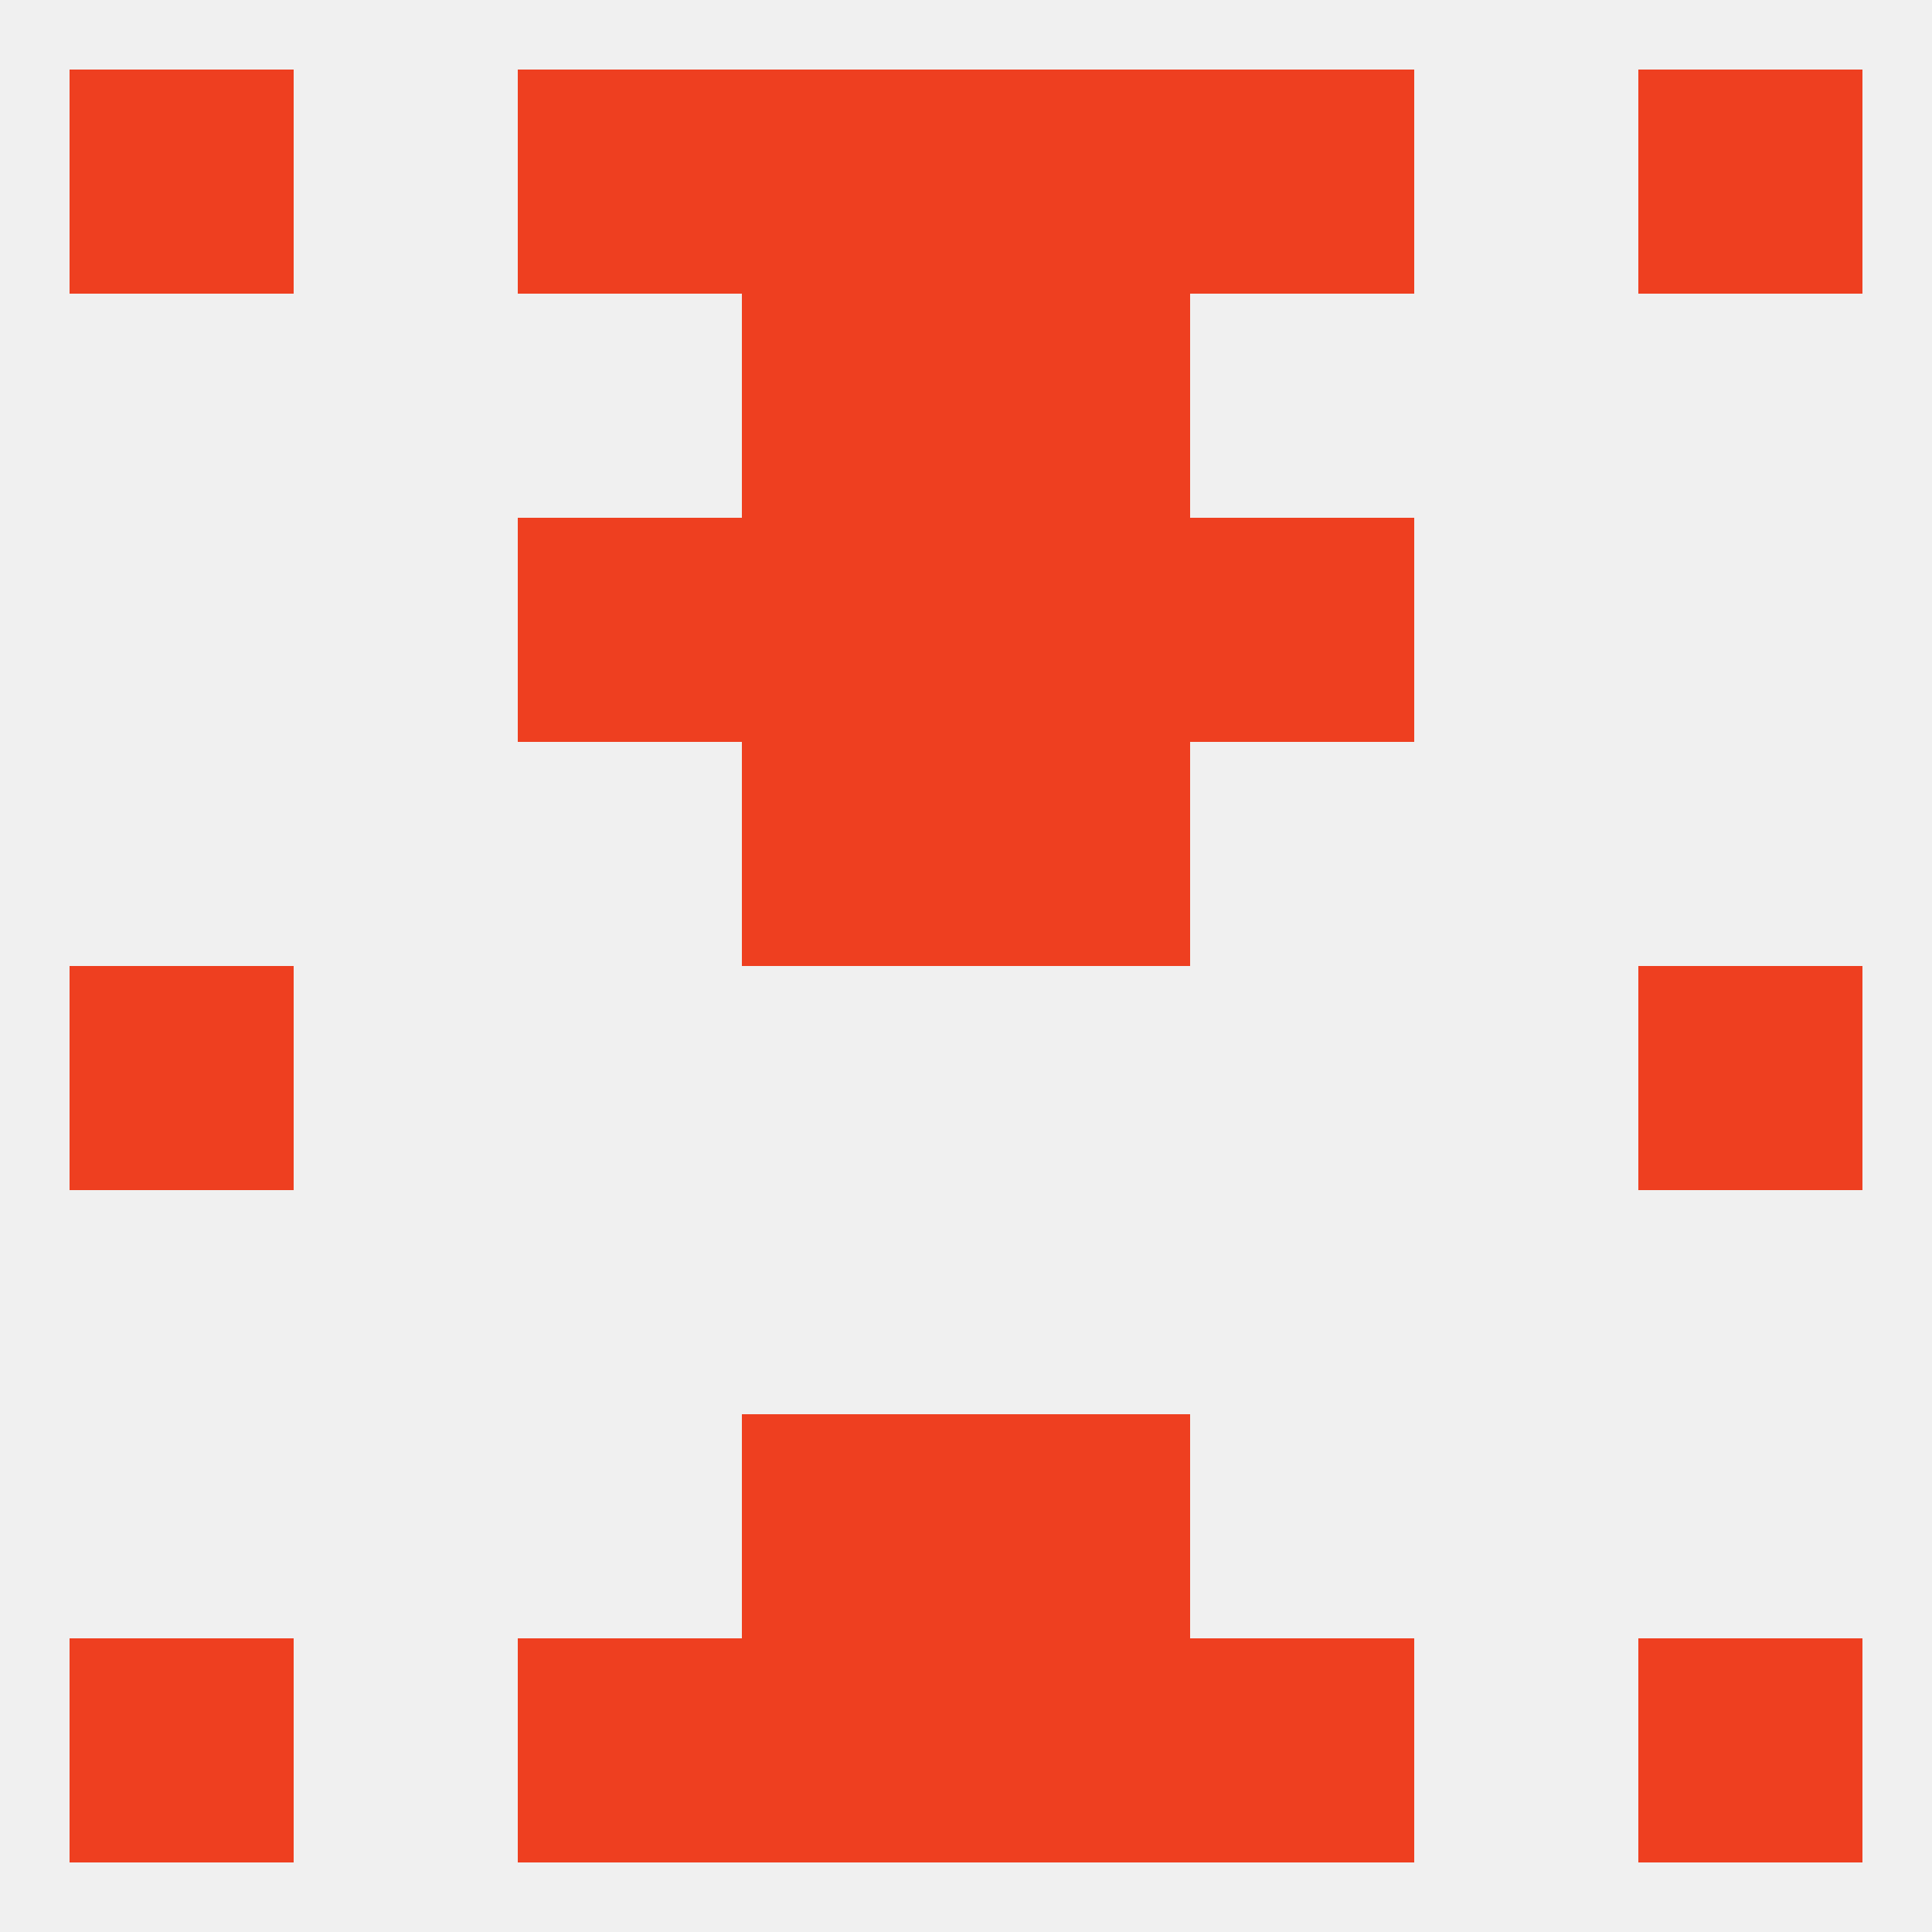
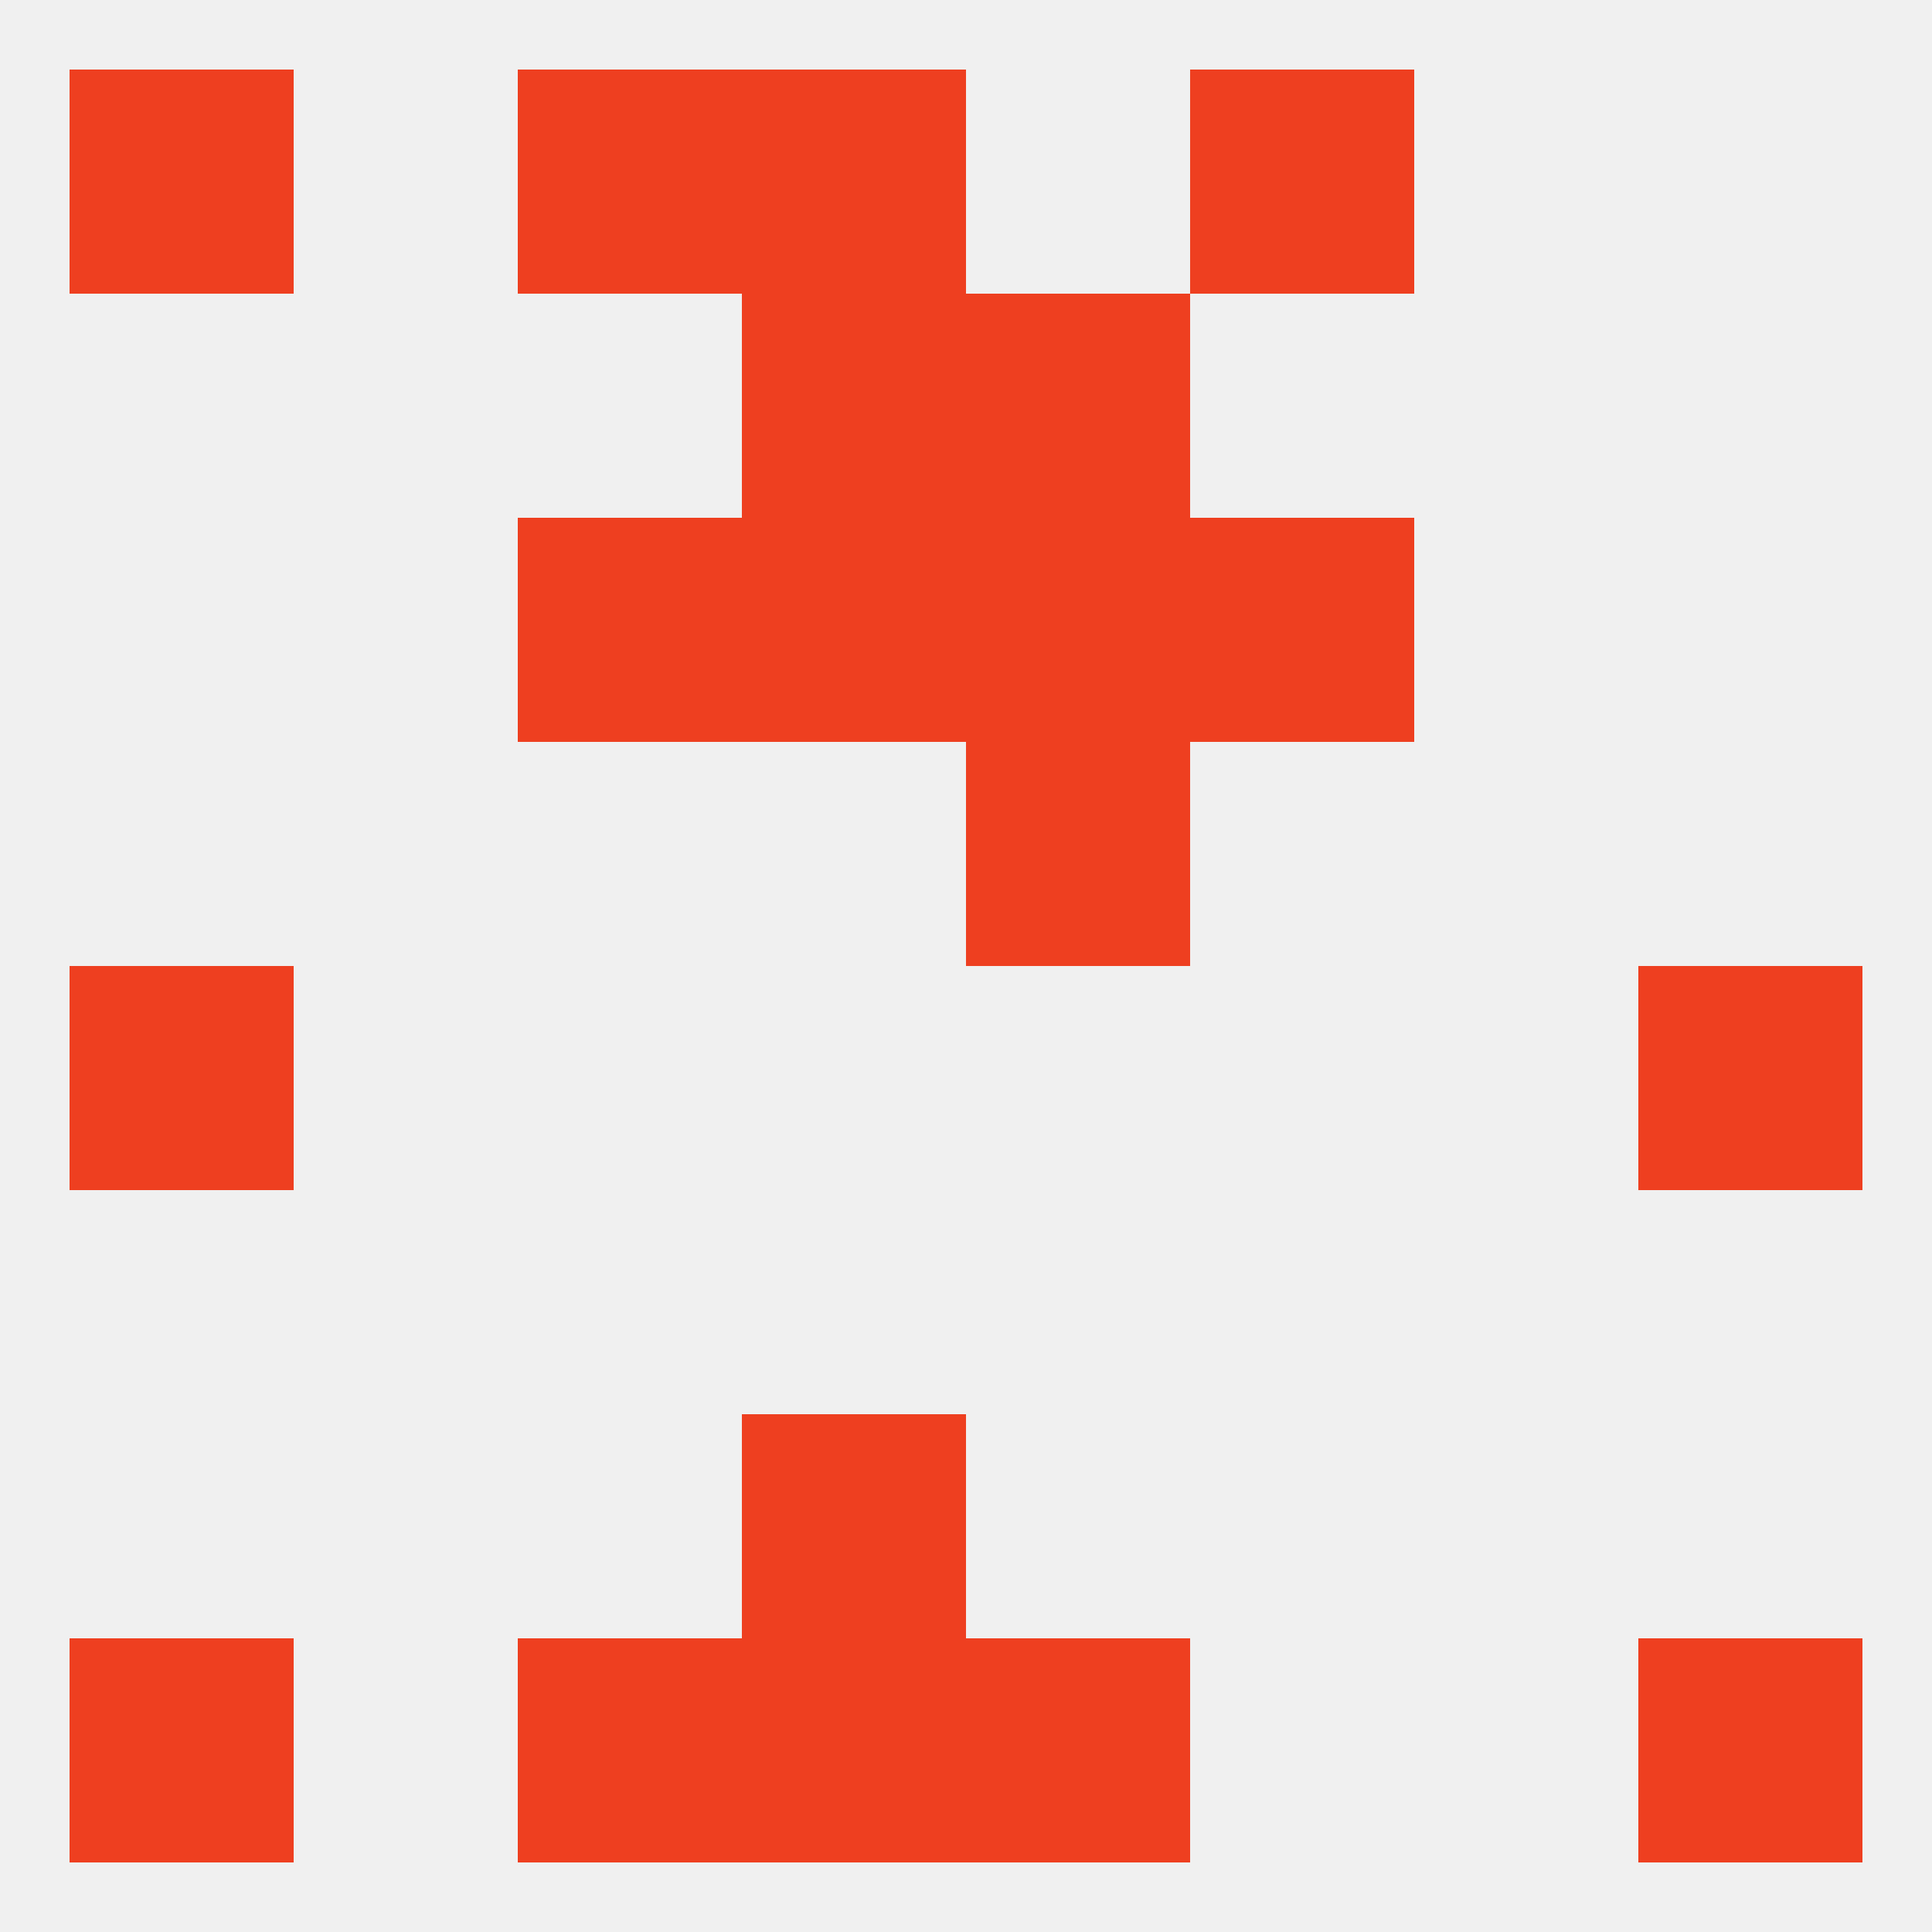
<svg xmlns="http://www.w3.org/2000/svg" version="1.1" baseprofile="full" width="250" height="250" viewBox="0 0 250 250">
  <rect width="100%" height="100%" fill="rgba(240,240,240,255)" />
  <rect x="67" y="67" width="29" height="29" fill="rgba(238,63,32,255)" />
  <rect x="154" y="67" width="29" height="29" fill="rgba(238,63,32,255)" />
  <rect x="96" y="67" width="29" height="29" fill="rgba(238,63,32,255)" />
  <rect x="125" y="67" width="29" height="29" fill="rgba(238,63,32,255)" />
  <rect x="96" y="9" width="29" height="29" fill="rgba(238,63,32,255)" />
-   <rect x="125" y="9" width="29" height="29" fill="rgba(238,63,32,255)" />
  <rect x="9" y="9" width="29" height="29" fill="rgba(238,63,32,255)" />
-   <rect x="212" y="9" width="29" height="29" fill="rgba(238,63,32,255)" />
  <rect x="67" y="9" width="29" height="29" fill="rgba(238,63,32,255)" />
  <rect x="154" y="9" width="29" height="29" fill="rgba(238,63,32,255)" />
  <rect x="9" y="212" width="29" height="29" fill="rgba(238,63,32,255)" />
  <rect x="212" y="212" width="29" height="29" fill="rgba(238,63,32,255)" />
  <rect x="96" y="212" width="29" height="29" fill="rgba(238,63,32,255)" />
  <rect x="125" y="212" width="29" height="29" fill="rgba(238,63,32,255)" />
  <rect x="67" y="212" width="29" height="29" fill="rgba(238,63,32,255)" />
-   <rect x="154" y="212" width="29" height="29" fill="rgba(238,63,32,255)" />
-   <rect x="125" y="183" width="29" height="29" fill="rgba(238,63,32,255)" />
  <rect x="96" y="183" width="29" height="29" fill="rgba(238,63,32,255)" />
  <rect x="9" y="125" width="29" height="29" fill="rgba(238,63,32,255)" />
  <rect x="212" y="125" width="29" height="29" fill="rgba(238,63,32,255)" />
-   <rect x="96" y="96" width="29" height="29" fill="rgba(238,63,32,255)" />
  <rect x="125" y="96" width="29" height="29" fill="rgba(238,63,32,255)" />
  <rect x="96" y="38" width="29" height="29" fill="rgba(238,63,32,255)" />
  <rect x="125" y="38" width="29" height="29" fill="rgba(238,63,32,255)" />
</svg>